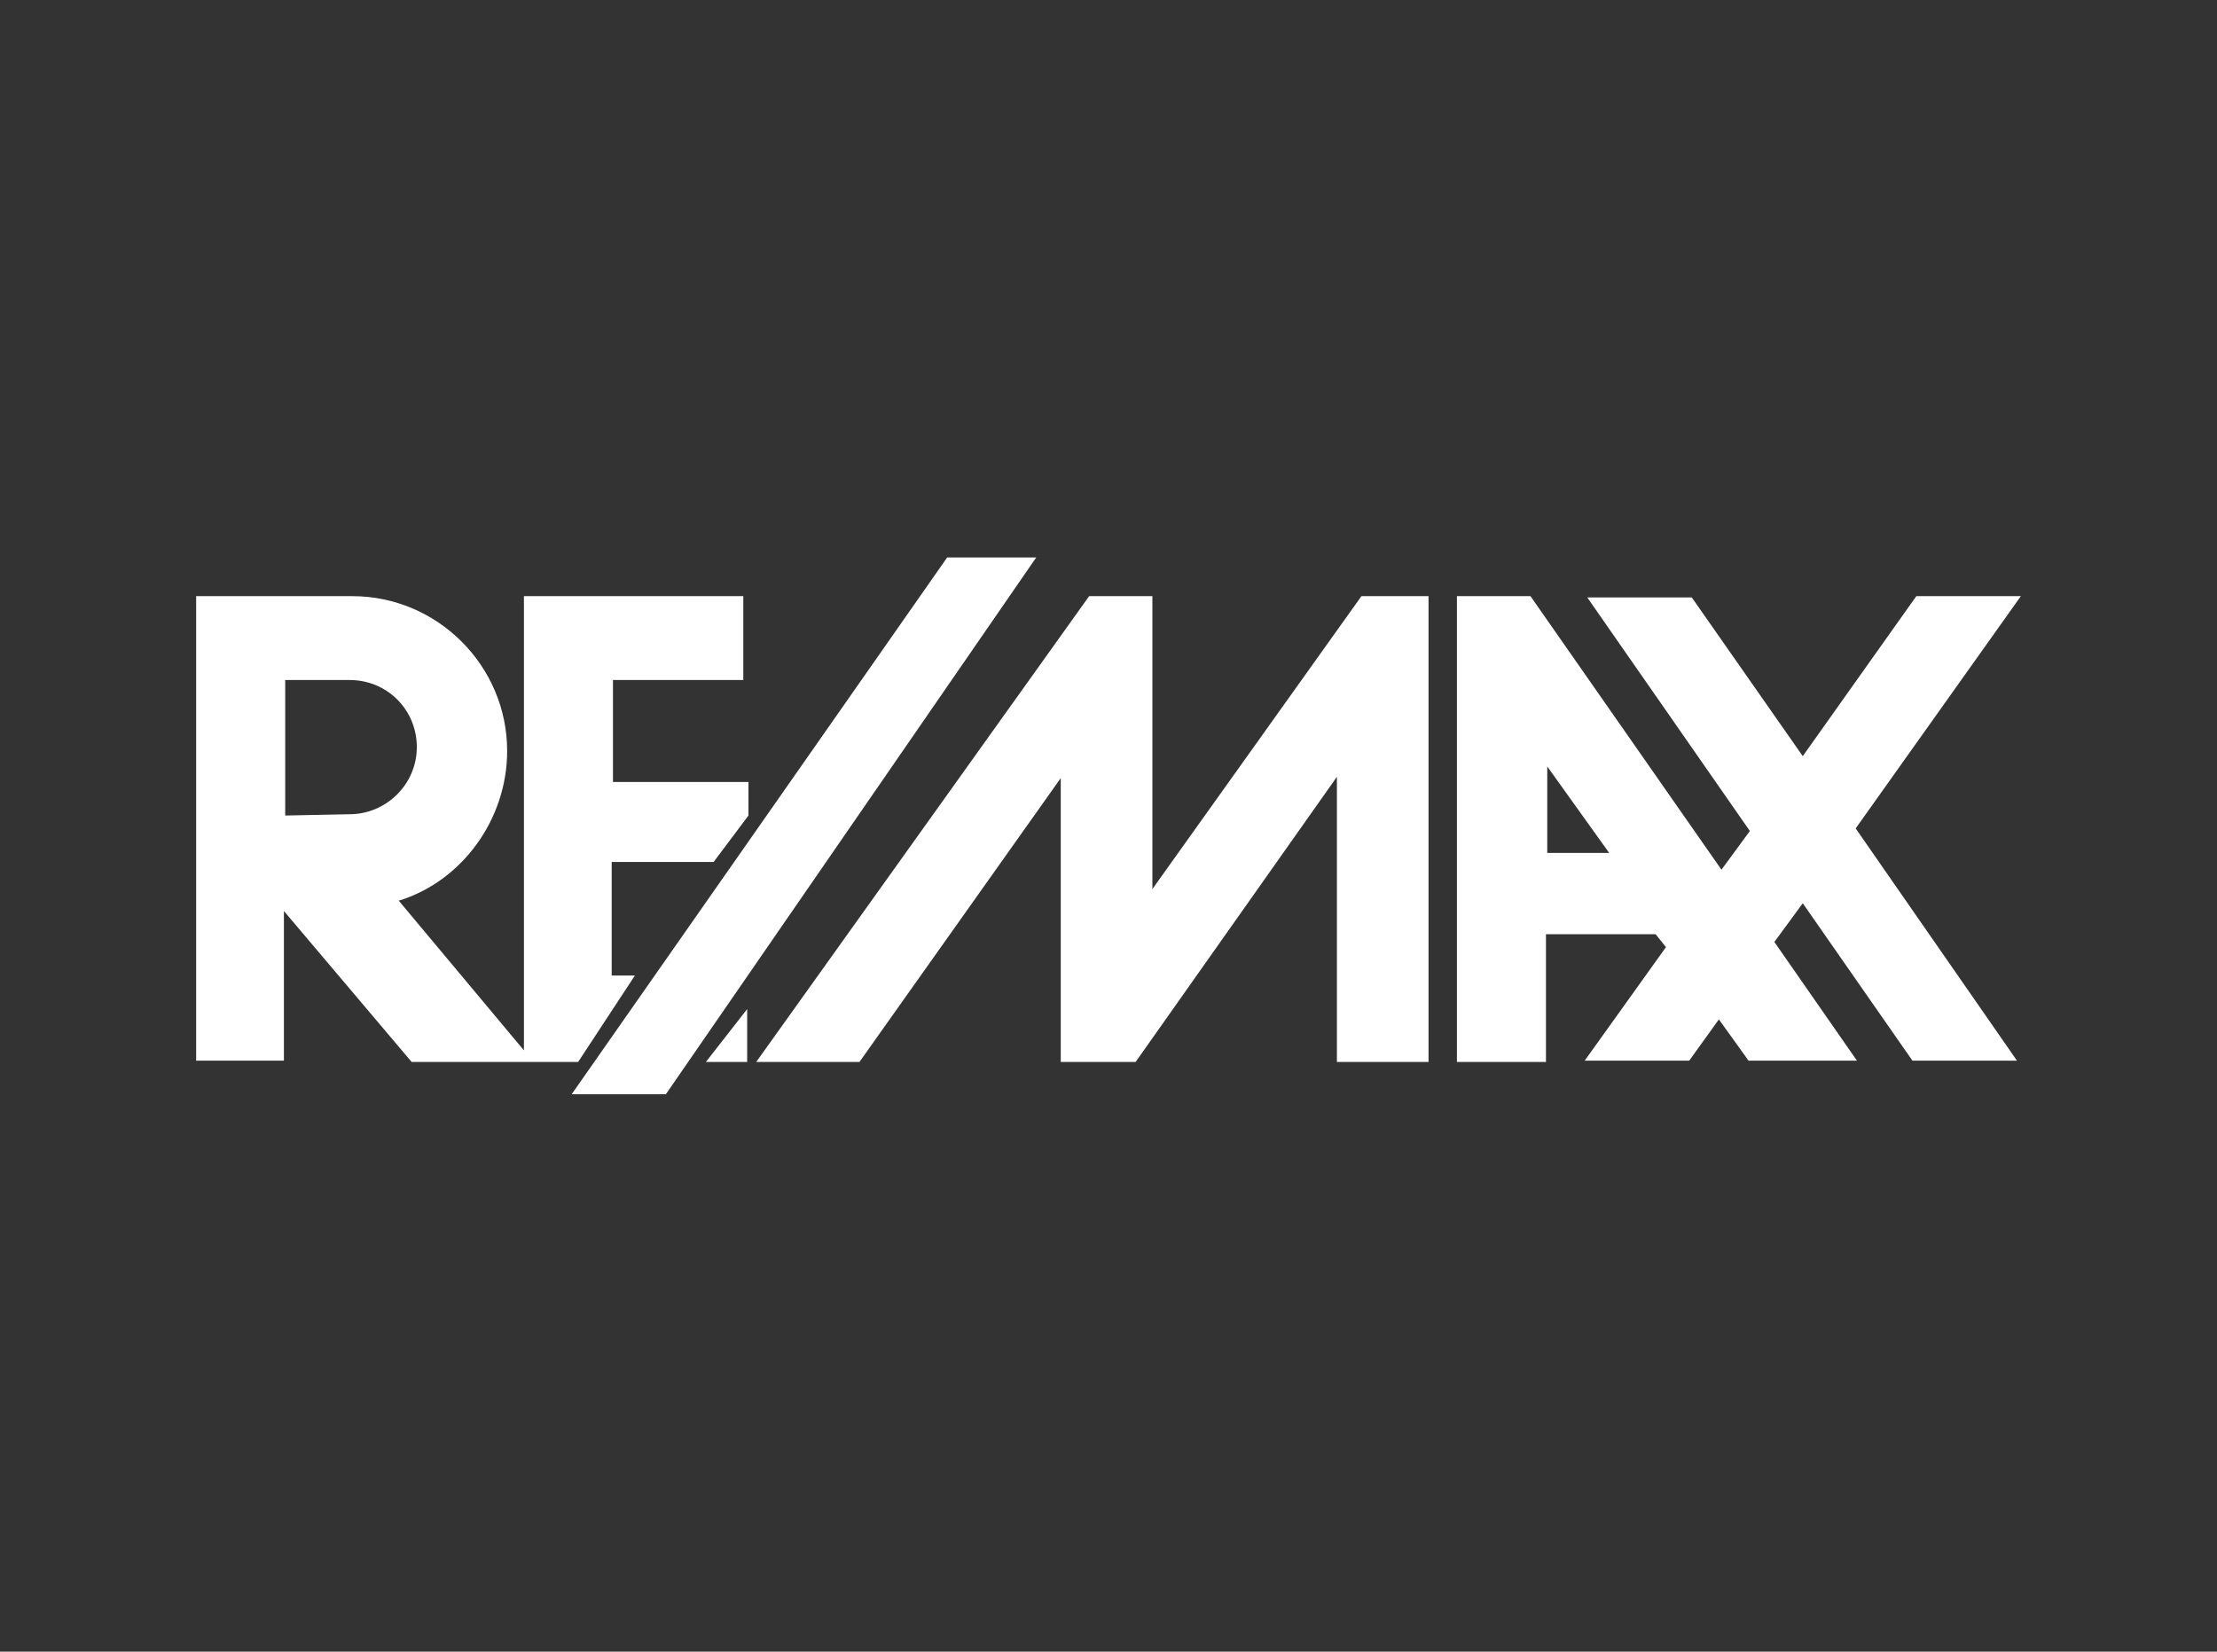
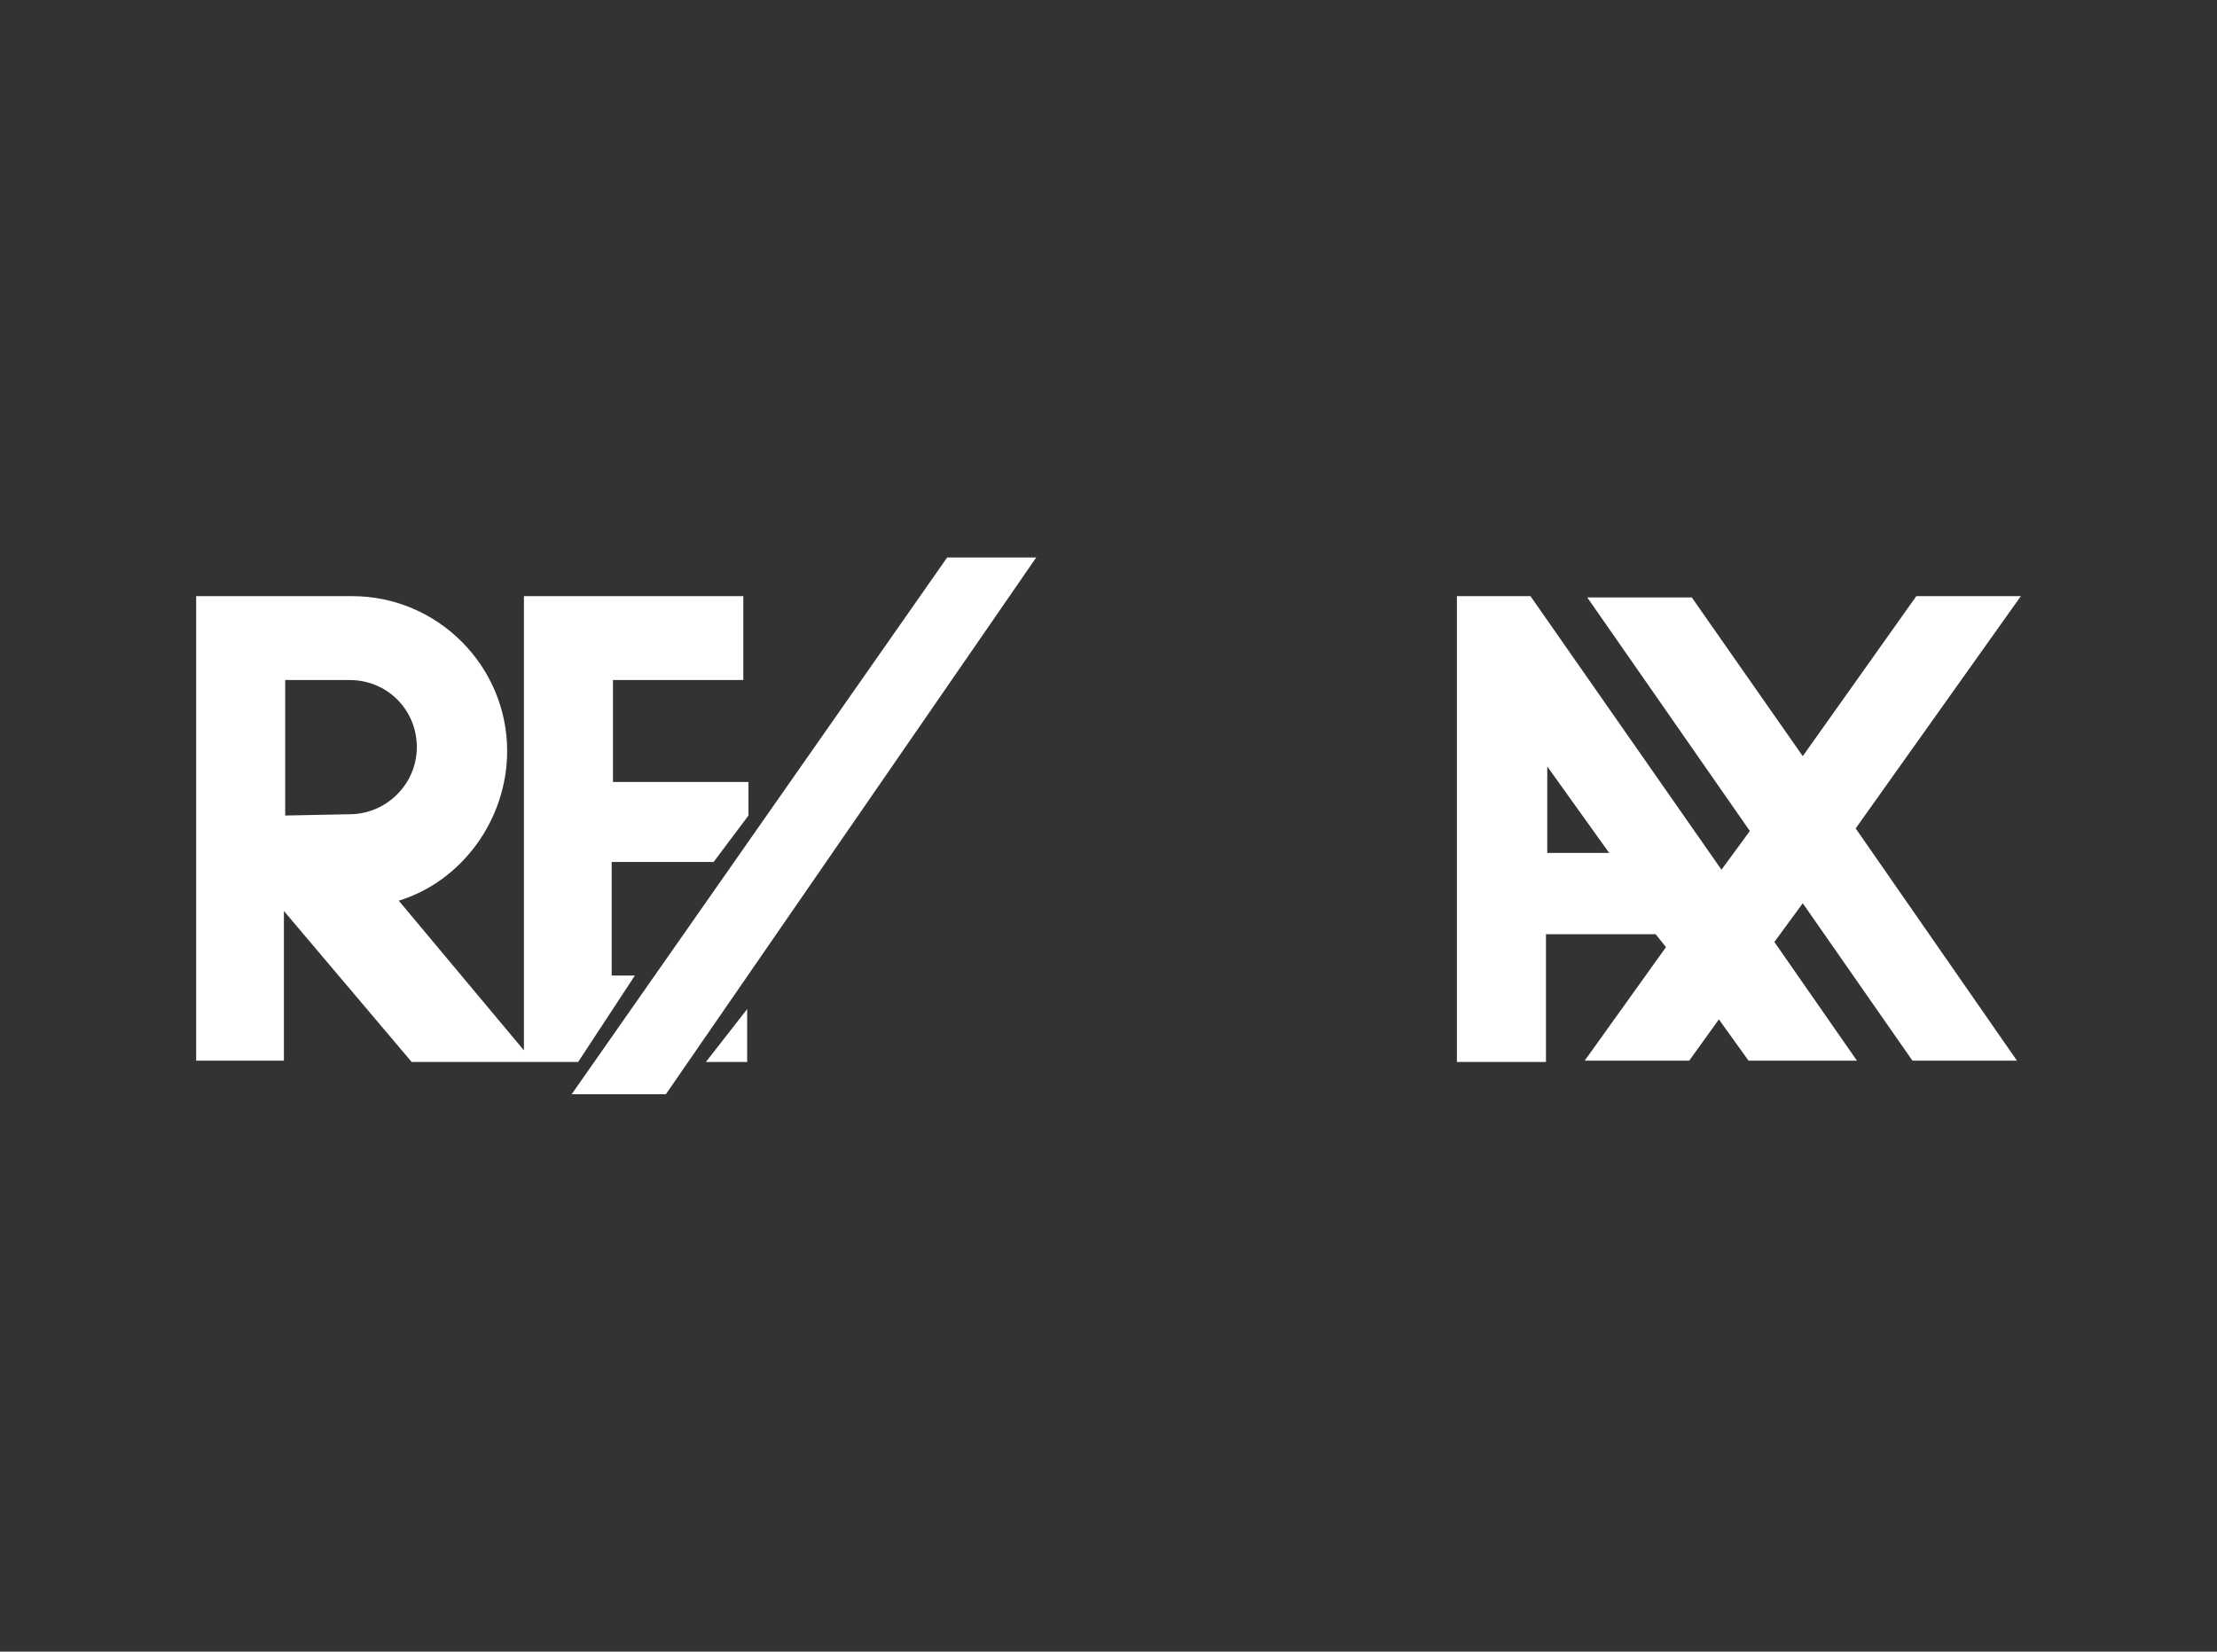
<svg xmlns="http://www.w3.org/2000/svg" version="1.1" id="Layer_1" x="0px" y="0px" viewBox="-363 287 171.8 128" style="enable-background:new -363 287 171.8 128;" xml:space="preserve">
  <rect x="-363" y="287" width="171.8" height="128" fill="#333333" stroke="none" />
  <style type="text/css">
	.st0{display:none;}
	.st1{display:inline;}
	.st2{fill:#E8E8E8;}
	.st3{fill:#FFFFFF;}
</style>
  <g id="Layer_5" class="st0">
    <g id="XMLID_6_" class="st1">
      <path id="XMLID_7_" class="st2" d="M-250.6,336.1v-9h-26.8h-26.2v9H-337l-14.1,29.3h47.5v9.4h26.3h26.8v-9.4h32.8l14.6-29.3    H-250.6L-250.6,336.1L-250.6,336.1z M-223.9,356.3h-34.5v9h-19h-17.9v-9H-337l5.5-11.6h36.1v-8.6h17.9h19v8.6h40.6L-223.9,356.3    L-223.9,356.3L-223.9,356.3z" />
    </g>
  </g>
  <g id="Layer_1_1_" class="st0">
    <g id="XMLID_1_" class="st1">
      <path id="XMLID_112_" class="st3" d="M-351.1,348.7c0.3-0.4,0.5-0.9,0.7-1.3c0.2-0.4,0.4-0.9,0.7-1.2c0.3-0.3,0.7-0.4,1.1-0.5    c0.1,0,0.2,0,0.3,0.1c0.2,0.3,0.3,0.2,0.5,0c0.3-0.3,0.4-0.7,0.4-1.1c0-0.2,0.1-0.3,0.3-0.2c0.5,0.1,0.5,0,0.6-0.5    c0-0.5,0-1,0.1-1.4s0.2-0.8,0.5-1.1c0.1-0.1,0.2-0.1,0.3,0c0.3,0.4,0.4,0.9,0.6,1.4c0.7,1.5,1.6,2.9,2.8,4.1    c0.5,0.5,1.2,0.9,1.9,1.2c1.2,0.5,2.3,0.3,3.5,0.1c0.7-0.1,1.4-0.2,2.1-0.2c1.1,0.1,1.6,0.6,1.7,1.7c0.1,0.3,0.2,0.6,0.2,1    c0.1,0.8-0.3,1.4-0.7,1.9c-0.7,0.9-1.5,1.5-2.5,2.1c-0.3,0.2-0.6,0.3-0.9,0.3c-0.9,0.2-1.9,0.4-2.8,0.5c-1.3,0.2-2.5,0-3.7-0.3    c-2.4-0.6-4.4-1.7-6.1-3.5c-0.7-0.7-1.2-1.6-1.5-2.6C-351.1,349.1-351.1,348.9-351.1,348.7z" />
      <path id="XMLID_111_" class="st3" d="M-322,329.3c0.1,0,0.1,0.1,0.2,0.1c0.3,0.2,0.3,0.6,0,0.8c-0.2,0.1-0.4,0.2-0.6,0.3    c-0.3,0.1-0.6,0.2-0.9,0.4c-0.2,0.1-0.3,0.2-0.4,0.4c-0.1,0.4-0.4,0.6-0.6,0.9c-0.4,0.6-0.4,1.3-0.5,1.9c0,0.5-0.1,1-0.1,1.5    c0,0.2,0,0.3,0.2,0.4c0.4,0.3,0.7,0.7,0.9,1.2c0,0.1,0.1,0.2,0,0.3c-0.4,0.7-0.5,1.6-0.7,2.4c-0.2,1.1-0.4,2.2-0.8,3.2    c-0.2,0.5-0.5,1-0.9,1.4c-0.2,0.2-0.4,0.3-0.7,0.4c-1,0.2-2.1,0.4-3.2,0.2c-0.4-0.1-0.7-0.2-0.9-0.6c-0.1-0.3-0.3-0.4-0.6-0.6    c-0.2-0.2-0.4-0.4-0.6-0.6c-0.9-0.7-1.4-1.6-2-2.5c-0.3-0.4-0.6-0.8-0.8-1.2c-0.1-0.2-0.2-0.3-0.1-0.5c0-0.1,0-0.3,0.1-0.4    c0-0.2,0-0.3-0.1-0.5c-0.3-0.6-0.3-1.3-0.1-2c0.2-1.1,0.7-2,1.4-2.8c0.6-0.7,1.2-1.4,1.9-2c0.6-0.5,1.3-0.9,2.1-1.1    c0.2,0,0.3,0,0.5,0c0.2,0.1,0.5,0.1,0.7,0.2c0.5,0.2,0.9,0.1,1.4,0c1.2-0.3,2.4-0.6,3.6-1c0.3-0.1,0.5-0.1,0.8-0.2    C-322.6,329.3-322.3,329.3-322,329.3z" />
      <path id="XMLID_110_" class="st3" d="M-222.9,350c0.2-0.2,0.3-0.4,0.5-0.6c1.3-1.5,3-2.1,5-2c0.5,0,1,0.1,1.5,0.3    c1.1,0.4,2,1.2,2.5,2.2c0.1,0.2,0.1,0.2,0.3,0c1-1.5,2.4-2.3,4.1-2.5c0.9-0.1,1.9-0.1,2.8,0.2c1.5,0.5,2.3,1.5,2.8,2.9    c0.3,0.9,0.4,1.8,0.4,2.8c0,3.5,0,6.9,0,10.4c0,0.3,0,0.3-0.3,0.3c-1.2,0-2.4,0-3.6,0c-0.4,0-0.4,0-0.4-0.4c0-3.3,0-6.5,0-9.8    c0-0.5,0-1.1-0.2-1.6c-0.3-1-1-1.6-2-1.6c-1.4,0-2.3,0.6-2.8,2c-0.3,0.8-0.4,1.6-0.5,2.4c-0.1,0.9-0.1,1.9,0,2.8    c0,1.9,0,3.9,0,5.8c0,0.2-0.1,0.3-0.3,0.3c-1.2,0-2.4,0-3.6,0c-0.3,0-0.3,0-0.3-0.4c0-3.3,0-6.6,0-9.9c0-0.5,0-1-0.2-1.5    c-0.3-1-1-1.6-2-1.6c-1.4,0-2.3,0.6-2.8,2c-0.4,1-0.5,2-0.5,3.1c0,2.6,0,5.3,0,7.9c0,0.4,0,0.4-0.4,0.4c-1.2,0-2.3,0-3.5,0    c-0.3,0-0.4,0-0.4-0.4c0-5.2,0-10.4,0-15.6c0-0.3,0-0.4,0.3-0.4c1.1,0,2.2,0,3.3,0c0.3,0,0.4,0,0.4,0.3c0,0.5,0,1.1,0,1.6    C-223,349.8-223,349.9-222.9,350z" />
      <path id="XMLID_107_" class="st3" d="M-259.1,357.2c-1.7,0-3.5,0-5.2,0c-0.3,0-0.4,0-0.3,0.4c0.2,1.4,0.8,2.4,2.1,3.1    c0.9,0.5,1.9,0.6,3,0.6c1.7-0.1,3.2-0.7,4.7-1.5c0.2-0.1,0.3-0.1,0.3,0.2c0,1,0,2,0,3c0,0.2-0.1,0.3-0.2,0.4    c-1.2,0.6-2.4,1-3.7,1.1c-1.4,0.2-2.8,0.1-4.1-0.2c-2.2-0.5-3.9-1.6-5-3.5c-0.6-1.1-0.9-2.2-1-3.4c-0.2-1.7,0-3.4,0.6-5.1    c0.9-2.4,2.5-4,5.1-4.6c1.8-0.4,3.5-0.3,5.2,0.4c1.8,0.7,2.9,2,3.5,3.7c0.5,1.3,0.7,2.6,0.8,3.9c0,0.4,0,0.9,0,1.3    c0,0.3,0,0.3-0.3,0.3C-255.6,357.2-257.3,357.2-259.1,357.2z M-261.1,354.3c0.4,0,0.7,0,1.1,0c0.7,0,1.5,0,2.2,0    c0.2,0,0.3,0,0.2-0.2c0-0.2,0-0.4-0.1-0.5c-0.2-0.9-0.5-1.7-1.2-2.3c-1.3-1-3.5-0.9-4.6,0.2c-0.7,0.7-1,1.5-1.2,2.5    c-0.1,0.3,0,0.4,0.3,0.4C-263.3,354.3-262.2,354.3-261.1,354.3z" />
      <path id="XMLID_106_" class="st3" d="M-233.8,361.9c-0.3,0.3-0.6,0.7-1,0.9c-2.1,1.6-4.4,2-6.8,1.1c-1.4-0.6-2.2-1.8-2.7-3.2    c-0.3-0.8-0.4-1.7-0.4-2.6c0-3.3,0-6.7,0-10c0-0.4,0-0.4,0.4-0.4c1.2,0,2.3,0,3.5,0c0.4,0,0.4,0,0.4,0.4c0,3,0,5.9,0,8.9    c0,0.7,0,1.4,0.2,2.1c0.4,1.6,1.5,2.1,3,1.9c1.3-0.2,2.1-1,2.6-2.1c0.4-1,0.6-2,0.6-3.1c0-2.6,0-5.2,0-7.7c0-0.4,0-0.4,0.4-0.4    c1.2,0,2.3,0,3.5,0c0.4,0,0.4,0,0.4,0.4c0,5.2,0,10.4,0,15.6c0,0.4,0,0.4-0.4,0.4c-1.1,0-2.2,0-3.4,0c-0.3,0-0.3,0-0.3-0.4    C-233.7,363.1-233.7,362.5-233.8,361.9C-233.7,361.9-233.8,361.9-233.8,361.9z" />
      <path id="XMLID_105_" class="st3" d="M-328.9,364c0,1-0.1,2-0.4,3c-0.3,1-0.9,1.7-1.5,2.5c-0.3,0.3-0.6,0.6-0.9,0.9    c-0.3,0.3-0.6,0.5-1.1,0.6c-0.4,0.1-0.8,0.3-1.2,0.5c-0.7,0.5-1.5,0.9-2.4,0.8c-0.7-0.1-1.5,0-2.2,0c-0.2,0-0.4-0.1-0.6-0.2    c-0.6-0.3-1.2-0.4-1.8-0.3c-0.1,0-0.1,0-0.2,0c-0.3,0.1-0.4,0-0.5-0.3c0-0.3-0.2-0.3-0.4-0.3s-0.4,0-0.6,0c-0.2,0-0.4-0.1-0.5-0.3    c-0.1-0.1-0.1-0.2-0.2-0.4c-0.1-0.4-0.4-0.7-0.8-0.9c-0.3-0.1-0.4-0.4-0.4-0.8c0.1-0.6,0-1.2-0.2-1.7c-0.3-1.1-0.5-2.2-0.8-3.2    c0-0.1-0.1-0.2,0-0.2s0.1,0,0.2,0.1c0.9,0.7,1.9,1,3,1c2.3,0.1,4.4-0.6,6.2-1.9c0.7-0.5,1.2-1.2,1.7-1.9c0.3-0.4,0.5-0.7,0.7-1.1    c0.2-0.3,0.4-0.5,0.7-0.6c0.3-0.1,0.6-0.3,0.9-0.5c0.3-0.2,0.6-0.1,0.9-0.1c0.6,0,1.1,0.3,1.3,0.9c0.4,0.8,0.5,1.6,0.6,2.5    C-329,362.8-328.9,363.4-328.9,364z" />
      <path id="XMLID_104_" class="st3" d="M-312.1,344.3c1.6,0,3.2,0.2,4.8,0.8c1.7,0.6,3.1,1.7,4,3.4c0.4,0.8,0.6,1.6,0.7,2.4    c0,0.1,0,0.2-0.1,0.2c-0.2,0.3-0.3,0.7-0.4,1c-0.1,0.4-0.3,0.7-0.7,0.8c-0.4,0.1-0.8,0.3-1.2,0.3c-0.1,0-0.2,0.1-0.2,0.2    c0,0.4-0.1,0.5-0.4,0.6c-1.1,0.3-2.1,0.5-3.2,0.2c-0.3-0.1-0.7-0.1-1,0c-0.2,0.1-0.3,0-0.3-0.2c-0.2-1.3-1.1-2-2.3-2.5    c-1-0.4-2-0.6-3-0.7c-1.1-0.1-2.3-0.2-3.4-0.2c-0.9,0-1.8,0-2.7,0.1c-0.4,0-0.6-0.1-0.8-0.4c-0.4-0.6-0.5-1.3-0.4-2    c0.1-0.5,0.5-0.9,0.9-1.2c1.1-0.9,2.4-1.6,3.8-2c1.5-0.5,3-0.8,4.6-0.9C-313,344.3-312.6,344.3-312.1,344.3z" />
      <path id="XMLID_103_" class="st3" d="M-312.7,372.7c-0.3,0-0.6,0-0.9-0.3c-1-1-2.2-1.9-3.4-2.6c-0.3-0.2-0.6-0.3-1-0.4    s-0.9-0.3-1-0.8c0-0.1,0-0.2,0.1-0.3c0.2-0.2,0.3-0.5,0.3-0.8c0.1-0.4,0.1-0.9,0-1.3c-0.1-0.2,0-0.5,0-0.7c0-0.2,0-0.5-0.2-0.7    c-0.2-0.2-0.3-0.5-0.4-0.8c-0.2-0.4-0.3-0.8-0.7-1.1c-0.3-0.2-0.5-0.5-0.6-0.8c-0.3-0.5-0.7-0.8-1.2-1.1c-0.6-0.4-1.2-0.7-1.6-1.3    c-0.4-0.5-0.4-0.6,0-1.1c0.1-0.2,0.3-0.3,0.4-0.4c0.1-0.1,0.3-0.1,0.4-0.2c0.6-0.5,1.3-0.4,2-0.3c3.2,0.5,6,1.9,8.5,3.9    c1.7,1.3,3.1,2.9,4,4.8c0.4,0.9,0.7,1.9,0.8,2.9c0,0.2,0,0.4-0.1,0.6c-0.1,0.2-0.2,0.5-0.3,0.7c-0.1,0.4-0.4,0.6-0.8,0.6    c-0.5,0-0.9,0.2-1.3,0.5c-0.2,0.1-0.4,0.2-0.5,0.3C-311.1,372.5-311.8,372.7-312.7,372.7z" />
      <path id="XMLID_102_" class="st3" d="M-277.1,355.3c0-1.4,0-2.7,0-4.1c0-0.3-0.1-0.3-0.3-0.3c-0.8,0-1.6,0-2.4,0    c-0.3,0-0.4,0-0.4-0.3c0-0.8,0-1.6,0-2.5c0-0.3,0-0.4,0.4-0.4c0.8,0,1.6,0,2.4,0c0.4,0,0.4,0,0.4-0.4c0-0.8,0-1.7,0-2.5    c0-0.2,0.1-0.3,0.3-0.4c1.2-0.4,2.4-0.8,3.6-1.2c0.4-0.1,0.4-0.1,0.4,0.3c0,1.3,0,2.6,0,3.9c0,0.3,0.1,0.3,0.3,0.3    c1,0,2.1,0,3.1,0c0.4,0,0.4,0,0.4,0.4c0,0.8,0,1.6,0,2.4c0,0.4,0,0.4-0.4,0.4c-1,0-2.1,0-3.1,0c-0.2,0-0.3,0.1-0.3,0.3    c0,2.4,0,4.7,0,7.1c0,0.5,0,1,0.2,1.5c0.3,0.8,0.8,1.2,1.7,1.3c0.6,0,1.3,0,1.8-0.3c0.2-0.1,0.2,0,0.3,0.2c0,0.5,0,1,0.1,1.5    c0,0.5,0,0.9,0.1,1.4c0,0.2,0,0.2-0.2,0.3c-1.5,0.4-3.1,0.5-4.6,0.1c-1.9-0.5-3-1.8-3.4-3.6c-0.1-0.5-0.1-1-0.1-1.6    C-277.1,357.8-277.1,356.5-277.1,355.3z" />
-       <path id="XMLID_101_" class="st3" d="M-291.1,347.4c1.2,0,2.5,0.1,3.7,0.5c0.2,0.1,0.3,0.2,0.3,0.4c-0.1,1-0.2,1.9-0.3,2.9    c0,0.2-0.1,0.2-0.3,0.1c-0.8-0.3-1.6-0.5-2.5-0.5c-1.9-0.1-3.4,1-4,2.8c-0.6,1.8-0.6,3.7,0.3,5.5c0.7,1.4,1.8,2,3.3,2.1    c1.1,0.1,2.2-0.2,3.3-0.6c0.3-0.1,0.3-0.1,0.4,0.2c0,0.9,0.1,1.9,0.2,2.8c0,0.4,0,0.4-0.4,0.5c-0.7,0.2-1.4,0.3-2.1,0.4    c-1.2,0.1-2.4,0.1-3.6-0.1c-2.9-0.6-4.8-2.2-5.7-5c-0.8-2.4-0.7-4.9,0.2-7.2c1.1-2.8,3.3-4.3,6.3-4.6    C-291.8,347.4-291.4,347.4-291.1,347.4z" />
      <path id="XMLID_100_" class="st3" d="M-251.7,352.2c0-3.8,0-7.6,0-11.4c0-0.4,0-0.4,0.4-0.4c1.2,0,2.4,0,3.5,0    c0.3,0,0.3,0,0.3,0.3c0,7.7,0,15.4,0,23.1c0,0.3,0,0.3-0.4,0.3c-1.2,0-2.4,0-3.6,0c-0.3,0-0.4,0-0.4-0.4    C-251.7,359.9-251.7,356-251.7,352.2z" />
      <path id="XMLID_99_" class="st3" d="M-281.3,355.9c0,2.6,0,5.2,0,7.8c0,0.4,0,0.4-0.4,0.4c-1.2,0-2.3,0-3.5,0    c-0.4,0-0.4,0-0.4-0.4c0-5.2,0-10.4,0-15.6c0-0.4,0-0.4,0.4-0.4c1.2,0,2.4,0,3.5,0c0.3,0,0.3,0,0.3,0.3    C-281.3,350.7-281.3,353.3-281.3,355.9z" />
      <path id="XMLID_84_" class="st3" d="M-283.4,344.9c-0.6,0-1.2,0-1.8,0c-0.2,0-0.3-0.1-0.3-0.3c0-1.2,0-2.3,0-3.5    c0-0.2,0.1-0.3,0.3-0.3c1.2,0,2.5,0,3.7,0c0.2,0,0.3,0.1,0.3,0.3c0,1.2,0,2.4,0,3.5c0,0.2-0.1,0.3-0.3,0.3    C-282.2,344.8-282.8,344.9-283.4,344.9z" />
    </g>
  </g>
  <g id="Layer_2" class="st0">
    <g id="XMLID_2_" class="st1">
      <path id="XMLID_175_" class="st3" d="M-318.1,344.2c2.5,0,5.1,0.1,7.6-0.1c1.5-0.1,1.8,0.6,1.9,1.8c0.4,3.5,0.8,7,1.1,10.6    c0.9,7.9,1.7,15.7,2.9,23.6c0-3.1,0-6.3,0-9.4c0-3.2,0.1-6.4,0-9.6c0-1.2,0.3-1.4,1.4-1.4c2,0.1,4.1,0.1,6.1,0    c0.9,0,1.2,0.2,1.2,1.2c0,7.8-0.1,15.5,0,23.3c0,1.1-0.4,1.3-1.3,1.2c-5,0-10-0.1-15,0c-1.5,0-1.7-0.6-1.8-1.7    c-0.5-6.2-1-12.3-1.5-18.5c0-0.6-0.2-1.2-0.4-2.3c-2.2,7.4-4.3,14.3-6.3,21.2c-0.3,1.1-0.7,1.3-1.7,1.3c-2.3-0.1-4.6-0.1-6.9,0    c-1,0-1.4-0.3-1.7-1.3c-1.6-6.1-3.5-12.3-5.3-18.5c-0.2-0.6-0.2-1.3-1-1.8c-0.5,4.8-1,9.6-1.5,14.3c-0.2,2.2-0.5,4.3-0.7,6.5    c-0.1,0.9-0.5,0.9-1.1,0.9c-2.2,0-4.3-0.1-6.5,0c-1,0-1.2-0.4-1.1-1.2c0.5-4.3,1.1-8.7,1.6-13c0.8-6.6,1.6-13.2,2.4-19.8    c0.2-2.1,0.5-4.2,0.7-6.3c0.1-0.7,0.3-0.9,1-0.9c3.1,0,6.1,0.1,9.2,0c1.4,0,1.2,1.1,1.3,1.7c2.1,7.4,4.2,14.8,6.2,22.3    c0.1,0.4,0.3,0.8,0.6,1.5c1.4-5.3,2.8-10.2,4.1-15.1c1.1-2.7,1.9-5.6,2.5-8.4C-319.8,345-319.3,344.2-318.1,344.2z" />
      <path id="XMLID_172_" class="st3" d="M-248.6,354.6c-1.5,0.9-2.5,2.3-4.2,2.9c-1.6,0.6-3.2,0.6-4.9,0.5c-3.2-0.1-6.4,0.5-9.3-1.1    c-0.5-0.2-0.9,0-1.3,0.2c-3.4,1.8-6.8,1.9-10.1-0.1c-0.7-0.4-1,0-1.4,0.3c-2.1,1.3-4.5,1.4-6.8,0.9c-2.7-0.6-3.9-2.7-4.3-5.2    c-0.5-2.8,0.9-5.5,3.3-6.9c1.5-0.9,3.2-1.2,4.9-1.7c0.7-0.2,1.4-0.4,2-0.7c1-0.4,1.5-1.2,1.3-2.3c-0.1-1.1-0.9-1.6-1.8-1.8    c-2-0.4-4-0.2-5.7,0.9c-1,0.6-1.3,0.2-1.5-0.7c-0.7-3-0.7-3,2.5-3.5c3.9-0.6,7.8-1.1,11.6,0c3,0.8,4.3,2.6,4.3,5.8    c0,3.3,0,6.5,0,9.8c0,1.1,0,1.8,1.6,1.7c1.3-0.1,0.2,1.3,0.8,1.9h0.1c0.7-0.9,0.3-2.7,1.3-2.9c0.9-0.2,2,1,3,1.5    c1.4,0.7,2.9,1,4.5,0.9c1.1-0.1,2.1-0.4,2.3-1.6c0.2-1.2-0.9-1.7-1.7-2c-1.3-0.5-2.6-0.9-3.9-1.4c-3.9-1.4-5.3-3.2-5.3-6.4    s1.9-5.7,5.3-7c4.2-1.6,8.4-0.8,12.6,0.2c0.6,0.1,0.7,0.4,0.5,1.1c-0.3,1.1-0.5,2.2-1,3.3c-2-1-3.9-2.2-6.3-2    c-1.1,0.1-2.3,0.2-2.5,1.6c-0.2,1.3,1.1,1.6,2,1.9c1.4,0.5,2.8,0.8,4.1,1.3c3.4,1.2,4.6,3,4.8,6.6c0,0.3-0.2,0.7,0.2,1    C-248.6,352.3-248.5,353.5-248.6,354.6z M-279.5,347c-2.3,1.2-3.2,2.8-2.9,4.8c0.1,1,0.6,1.5,1.6,1.5c1.1,0,1.3-0.6,1.3-1.5    C-279.5,350.2-279.5,348.7-279.5,347z" />
      <path id="XMLID_171_" class="st3" d="M-318.1,344.2c-1.3,0-1.7,0.7-2,1.9c-0.7,2.9-1.5,5.7-2.5,8.4c-3-2-4.9-4.8-6.1-8.1    c-1.7-4.9-2-10-1-15.1c1.7-8,7.3-12.1,14.7-14.1c7.2-1.9,14.5-1.6,21.7,0.3c1.3,0.3,1.9,0.9,1.8,2.4c-0.1,2.2,0,4.3,0,6.6    c-1,0.1-1.6-0.6-2.3-1c-6.4-3.5-14.4-3.2-19.3,1c-2.6,2.2-3.7,5.3-4,8.6c-0.2,2.3-0.3,4.6,0.5,6.8c0.3,0.9,0.4,1.5-0.9,1.5    C-318.1,343.2-318.3,343.7-318.1,344.2z" />
      <path id="XMLID_170_" class="st3" d="M-293.6,372.6c0-3.9,0-7.7,0-11.6c0-0.9,0.2-1.3,1.2-1.3c2.2,0.1,4.3,0,6.5,0    c0.1,0,0.1,0,0.2,0c1.5,1.5,2.7-0.1,3.9-0.5c4.7-1.5,8.6,1.1,8.7,6c0.1,6.3,0,12.6,0.1,19c0,0.9-0.3,1.2-1.2,1.2c-2-0.1-4-0.1-6,0    c-1.2,0.1-1.6-0.3-1.6-1.5c0.1-5,0-10,0-15c0-0.7,0-1.3-0.1-2c-0.2-0.9-0.7-1.5-1.7-1.4c-1.1,0.1-1.1,0.9-1.1,1.7    c0,5.5-0.1,11,0,16.4c0,1.5-0.4,1.8-1.8,1.8c-1.9-0.1-3.7-0.1-5.6,0c-1.3,0.1-1.5-0.4-1.5-1.5    C-293.5,380.2-293.6,376.4-293.6,372.6z" />
      <path id="XMLID_167_" class="st3" d="M-224.7,365.7c0-0.6,0-1.1,0-1.5c0-3.9,0-4,3.7-4.7c2.9-0.6,5.9-0.8,8.8-0.2    c4,0.9,5.6,2.9,5.6,7c0,4,0,8,0,11.9c0,1.6,0.4,2.4,2.2,1.5c0,0.7,0,1.3,0,1.9c0,2.6-0.8,3.7-3.4,4.1c-2.2,0.3-4.5,0.5-6.3-1.3    c-0.5-0.4-0.8-0.5-1.3-0.1c-2.3,1.9-5.1,2.1-7.6,0.8c-2.9-1.6-3.4-4.7-3.2-7.7c0.3-4.2,2.2-6.3,6.2-7.6c1-0.3,1.9-0.6,2.8-1.1    c1.1-0.6,1.5-1.7,1.2-2.9c-0.3-1.2-1.2-1.9-2.5-2C-220.7,363.5-222.6,364.6-224.7,365.7z M-215.3,372.4c-2.2,1.1-3.1,3.1-2.8,5.8    c0.1,0.9,0.5,1.7,1.5,1.7c1.1,0,1.3-0.9,1.3-1.8C-215.3,376.3-215.3,374.4-215.3,372.4z" />
      <path id="XMLID_164_" class="st3" d="M-251.9,378.3c0.7,1.6,0.5,3.2,0.9,4.7c0.1,0.4,0,0.8-0.5,1c-4.3,2.6-13.4,3-17.4-1.4    c-2.8-3.1-3.5-6.8-3.4-10.7c0.1-3.3,0.9-6.4,2.9-9.1c2.5-3.3,7.5-4.9,12.1-3.7c3.9,1,6.3,4,7,8.4c0.3,2,1.1,4.6,0.1,6    c-1,1.6-3.7,0.4-5.7,0.6c-2,0.1-4.1,0.1-6.1,0c-1.1,0-1.4,0.3-1.1,1.4c0.3,1.5,0.3,3,1.4,4.2c1.5,1.6,4.1,1.9,6.7,0.8    C-253.9,380-252.8,379.3-251.9,378.3z M-259.3,368.3c0-1.1,0-2-0.4-3c-0.3-0.7-0.6-1.2-1.4-1.2c-0.8-0.1-1.2,0.5-1.5,1.1    c-0.5,1.3-0.5,2.7-0.6,4.1c0,0.2,0.1,0.4,0.2,0.5c1.1,0.4,2.3,0.3,3.4,0.1C-258.8,369.7-259.5,368.8-259.3,368.3z" />
      <path id="XMLID_163_" class="st3" d="M-247.2,350.8c0.4-2.9,2.3-4.5,4.9-5.5c1.6-0.6,3.2-0.9,4.8-1.5c1.2-0.4,2-1.2,1.8-2.6    c-0.2-1.3-1.3-1.6-2.4-1.8c-2.3-0.4-4.3,0.4-6.1,1.5c-1.6-4-1.6-4.1,2.5-4.8c3.6-0.7,7.3-0.9,10.9,0.1c3.2,0.9,4.4,2.6,4.4,5.9    c0,3.3,0,6.5,0,9.8c0,1,0.1,1.9,1.5,1.5c0.3-0.1,0.5-0.2,0.7,0.2c0.6,1.3-0.2,3.4-1.6,4c-2.9,1.1-5.9,1.2-8.7-0.4    c-0.6-0.3-1-0.5-1.6,0c-1.8,1.2-3.8,1.4-5.9,1.1c0.3-0.6,0.9-0.9,1.5-1.4c1.6-0.3,1.7-1.7,1.9-2.9c0.1-0.5-0.3-1.3,0.9-0.8    c1.4,0.5,2-0.2,2-1.6c0-0.8,0-1.6,0-2.3s0.3-1.8-0.3-2c-0.9-0.2-1.5,0.7-2,1.5c-0.2,0.4-0.4,0.7-0.5,1.1c-0.2,0.8-0.3,1.1-1.2,0.4    c-1.9-1.4-4.2-1.3-6,0.1C-246.2,350.8-246.8,350.7-247.2,350.8z" />
      <path id="XMLID_162_" class="st3" d="M-230.2,361.3c0.7-0.6,1.1-1.2,1.8-1.6c2.7-1.4,3.5-1,3.5,2c0,0.4,0,0.8,0,1.3    c0,1.5,0.5,3.2-2.3,2.8c-1.8-0.2-2.8,1.5-2.8,3.9c0,4.8,0,9.6,0,14.4c0,1-0.2,1.5-1.3,1.4c-2.2-0.1-4.3-0.1-6.5,0    c-0.9,0-1.3-0.1-1.2-1.2c0-7.8,0-15.6,0-23.4c0-0.8,0.2-1.2,1.1-1.2c2.2,0.1,4.5,0.1,6.7,0C-230.2,359.6-230.3,360.4-230.2,361.3z    " />
      <path id="XMLID_161_" class="st3" d="M-248.8,372.4c0-3.8,0-7.6,0-11.4c0-1,0.3-1.4,1.3-1.3c2,0.1,4.1,0.1,6.1,0    c1.1,0,1.4,0.2,1.4,1.4c-0.1,7.6-0.1,15.3,0,22.9c0,1.1-0.2,1.5-1.4,1.4c-2-0.1-4-0.1-6,0c-1.2,0.1-1.5-0.3-1.5-1.5    C-248.7,380.1-248.8,376.3-248.8,372.4z" />
-       <path id="XMLID_159_" class="st3" d="M-303.9,351.5c1.1-0.6,2.1-1.2,3.5-1.2c3.6,0,5.1,1.9,4.2,5.5c-0.1,0.3-0.1,0.7-0.1,1h0.1    c-0.3-0.2-0.4,0.1-0.5,0.3c-0.2,0.3-0.4,0.5-0.5,0.8c-1.4,0.5-2.8,0.8-4.3,0.7c-2-1.2-3.4-2.7-2.6-5.3    C-304,352.7-304,352.1-303.9,351.5z" />
+       <path id="XMLID_159_" class="st3" d="M-303.9,351.5c1.1-0.6,2.1-1.2,3.5-1.2c3.6,0,5.1,1.9,4.2,5.5c-0.1,0.3-0.1,0.7-0.1,1h0.1    c-0.3-0.2-0.4,0.1-0.5,0.3c-0.2,0.3-0.4,0.5-0.5,0.8c-1.4,0.5-2.8,0.8-4.3,0.7C-304,352.7-304,352.1-303.9,351.5z" />
      <path id="XMLID_158_" class="st3" d="M-240.5,356.9c-0.5,0.4-1.1,0.7-1.5,1.4c-0.9,0.1-1.8,0.2-2.7,0.2c-2.8-0.1-3.8-1-4-3.9    c0.1-1.1,0-2.2,0.9-3.1c0.1-0.2,0.3-0.4,0.4-0.6c0.5-0.1,1,0,1.4-0.4c0.5,0,1.1,0,1.6,0c2.9,0,4.2,1.4,4,4.3    C-240.2,355.4-240.4,356.2-240.5,356.9z" />
      <path id="XMLID_151_" class="st3" d="M-297.3,357.9c0.2-0.3,0.4-0.5,0.5-0.8c0.3,0.1,0.5,0.2,0.5-0.3h-0.1c1.7-0.6,2.4-3,1.7-5.2    c-0.2-0.5-1.1-1-0.4-1.5c0.9-0.6,2-1.1,3-1.5c0.4-0.2,0.4,0.5,0.4,0.8c0,2.1,0,4.2,0,6.3c0,0.7-0.3,1-0.9,1.1    C-294,357.3-295.6,357.9-297.3,357.9z" />
      <path id="XMLID_148_" class="st3" d="M-303.9,351.5c-0.1,0.6-0.2,1.2-0.3,1.7c-0.8,2.6,0.6,4.1,2.6,5.3c-4,0.3-4,0.3-4.3-3.5    c0-0.5,0-1-0.1-1.4C-306.3,351.4-306.3,351.4-303.9,351.5z" />
      <path id="XMLID_142_" class="st3" d="M-296.2,356.9c0,0.5-0.3,0.3-0.5,0.3C-296.6,357-296.6,356.6-296.2,356.9z" />
    </g>
  </g>
  <g id="Layer_3" class="st0">
    <g id="XMLID_4_" class="st1">
      <path id="XMLID_228_" class="st3" d="M-325.1,339.7c-3.1,2.2-5.6,4.4-7.2,7.4c-0.5,0.9-1.5,2.1-0.6,2.8c1.1,0.9,1.7-0.6,2.5-1.2    c1.1-0.8,2-1.8,3.1-2.6c3.2-2.3,6.5-2.4,10.1-0.2c-1.3,0.5-2.4,0.8-3.5,1.3c-2.7,1.1-5.2,2.6-7.3,4.6c-0.5,0.5-1.4,1-0.9,1.8    c0.4,0.7,1.2,0.1,1.9,0c2.2-0.6,4.4-1.4,6.7-1.2c1.9,0.1,3.5,0.7,5.1,2.1c-2.6,0.5-5,0.8-7.2,1.6c-1.3,0.5-2.6,0.9-3.7,1.7    c-0.3,0.2-0.8,0.5-0.6,1c0.2,0.5,0.7,0.4,1.1,0.3c1.7-0.1,3.4-0.4,5.2,0c1.3,0.3,2.5,0.9,3.9,2.1c-5.1,0.1-9.4,2-13.8,3.3    c-5.3,1.6-8.5,0.2-11.4-4.5c-0.3-0.5-0.7-1-1-1.6c-2.1-3.8-4.9-6.6-9.6-7c1.6-2.4,4.1-3.3,6.8-2.5c0.6,0.2,1.2,0.4,1.7,0.6    c2.6,0.9,4.4,0.5,6.1-1.7c1.3-1.6,2.3-3.4,3.5-5C-332.1,339.8-329.1,338.9-325.1,339.7z" />
      <path id="XMLID_227_" class="st3" d="M-295.9,354c-1.9-1.3-3.6-2.3-5.8-2.1c-3.1,0.2-4.8,2.5-4.4,6.2c0.3,2.8,2.9,4.8,5.7,4.3    c1.4-0.2,0.6-1.3,0.8-2.1c0.2-0.9-0.3-1.1-1.1-1.2c-0.7,0-1.9,0.7-2-1c0-1.2,0.2-1.8,1.6-1.7c1.4,0.1,2.8,0.1,4.3,0    c0.9,0,1.3,0.2,1.3,1.2c-0.1,1.7,0,3.5,0,5.2c0,0.7-0.1,1.2-0.8,1.4c-2.7,0.8-5.4,1.3-8.2,0.5c-3.5-0.9-5.5-3.7-5.5-7.6    c0-3.8,2-6.7,5.4-7.7c1.9-0.5,3.8-0.6,5.7-0.2C-295.6,350-295.5,350.2-295.9,354z" />
      <path id="XMLID_226_" class="st3" d="M-251.8,360.3c1.1-3.2,2.1-5.9,3-8.6c1.2-3.3,1.2-3.3,4.9-3c-1.9,5.1-3.7,10.2-5.6,15.3    c-0.4,1-1.2,0.6-1.9,0.7c-2.1,0.4-3.1-0.4-3.8-2.5c-1.2-3.9-2.7-7.7-4.1-11.5c-0.2-0.6-0.6-1.2-0.5-2c0.2,0,0.4-0.1,0.5-0.1    c3.2-0.2,3.2-0.2,4.3,3C-253.9,354.4-252.9,357.1-251.8,360.3z" />
      <path id="XMLID_223_" class="st3" d="M-274,360.4c0,0.7,0.1,1.4,0,2c-0.1,0.7,0.5,2-0.4,2.1c-1,0.2-2.4,0.9-3.3-0.5    c-0.3-0.5-0.6-0.1-0.9,0c-0.5,0.2-1,0.5-1.5,0.7c-2.6,0.8-4.9-0.3-5.5-2.6c-0.6-2.1,0.8-4,3.4-4.6c1.1-0.2,2.2-0.3,3.3-0.4    c0.4-0.1,1.1,0.2,1.2-0.5c0-0.5-0.4-0.9-0.9-1.1c-1.4-0.5-2.8-0.3-4.2-0.1c-0.6,0.1-1.5,1.3-1.8-0.2c-0.2-1-0.4-2.2,1.4-2.3    c1.9-0.1,3.8-0.4,5.7,0c2.5,0.6,3.4,1.5,3.5,4C-273.9,358.2-274,359.3-274,360.4z M-277.6,360.6c0.1-0.9-0.1-1.4-1.2-1.2    c-1.3,0.3-2.9-0.1-3.1,1.8c-0.1,1.3,1,1.5,1.9,1.4C-278.8,362.5-277.4,362.5-277.6,360.6z" />
      <path id="XMLID_220_" class="st3" d="M-218.7,359.5c-1.1,0-2.2,0-3.3,0c-1,0-1,0.4-0.7,1.2c0.5,1.1,1.4,1.6,2.5,1.7    c1.4,0.2,2.8,0.1,4.2-0.5c0.5-0.2,1.2-1.1,1.5-0.2c0.3,0.7,0.6,1.9-0.3,2.6c-1.7,1.3-7.4,1-9.4-0.5c-2-1.4-2.7-4.1-1.9-6.8    c0.9-3,3.9-4.6,7.6-4.1c2.8,0.4,4.3,2.3,4.4,5.3c0,1.1-0.2,1.6-1.4,1.5C-216.7,359.4-217.7,359.5-218.7,359.5z M-220.5,357.7    c0.8-0.5,2.3,0.7,2.4-0.9c0.1-1.4-1.1-1.8-2.3-1.8s-2.4,0.6-2.4,1.8C-222.8,358.4-221.2,357.1-220.5,357.7z" />
      <path id="XMLID_219_" class="st3" d="M-272.7,359c0-1.2-0.1-2.4,0-3.5c0-0.7-0.4-2,0.4-2.1c1-0.1,2.5-1,3.3,0.6    c0.3,0.6,0.6,0,0.9-0.1c0.7-0.3,1.4-0.8,2.2-0.9c2.4-0.6,4.4,0.7,4.8,3.1c0.4,2.6,0.3,5.3,0.1,7.9c-0.1,1.5-1.7,0.5-2.6,0.7    c-0.8,0.2-1.1-0.2-1-1c0-1.9,0-3.8,0-5.7c0-1.5-0.7-2.3-2.3-2.2c-1.5,0.1-2.2,0.7-2.1,2.3c0.1,1.8,0,3.7,0.1,5.6    c0.1,1.6-1.1,1.1-1.8,1c-0.8,0-2,0.6-2-1.1C-272.6,362.1-272.7,360.5-272.7,359z" />
      <path id="XMLID_218_" class="st3" d="M-232.2,361c0.7-2,1.4-3.8,1.8-5.6c0.4-1.8,1.3-2.7,3.2-2.3c0.4,0.1,0.7,0,1.4,0    c-1.4,3.8-2.8,7.4-4.3,10.9c-0.6,1.4-2,0.5-3,0.6c-0.6,0.1-1.3,0.2-1.7-0.7c-1.3-3.6-2.7-7.1-4.1-10.7c0.2-0.1,0.2-0.1,0.3-0.1    c3.4-0.3,3.3-0.3,4.4,3c0.5,1.5,1,3,1.6,4.5C-232.5,360.7-232.5,360.8-232.2,361z" />
      <path id="XMLID_217_" class="st3" d="M-294,358.9c0-1.3-0.1-2.6,0-3.9c0-0.6-0.5-1.9,0.5-1.8c1,0.1,2.7-1.2,3.1,0.9    c0.1,0.4,0.3,0.4,0.6,0.2c0.4-0.3,0.8-0.6,1.3-0.8c2.2-1.1,2.9-0.6,2.8,1.9c0,1-0.4,1-1.2,1c-3.5-0.1-3.5,0-3.5,3.5c0,1-0.1,2,0,3    c0.2,1.4-0.3,1.9-1.8,1.9s-2.1-0.4-1.9-2C-293.9,361.5-294,360.2-294,358.9z" />
      <path id="XMLID_216_" class="st3" d="M-209.1,354.6c0.7-0.4,1.2-0.8,1.8-1.1c2.2-1.1,3-0.6,2.9,1.9c0,0.9-0.3,1.1-1.2,1.1    c-3.6,0-3.6,0-3.6,3.5c0,1-0.1,2,0,3c0.2,1.5-0.5,1.8-1.8,1.8c-1.6,0-2-0.4-1.9-2c0.1-2.6,0-5.3,0.1-8c0-0.6-0.5-1.9,0.9-1.7    C-211,353.3-209.2,352.2-209.1,354.6z" />
      <path id="XMLID_215_" class="st3" d="M-243.3,358.7c0-1.1,0-2.2,0-3.3c0-2.1,1.2-2.9,3.2-2.2c0.6,0.2,0.5,0.6,0.5,1    c0,3.2,0,6.4,0,9.6c0,1.6-1.2,0.9-1.9,0.9c-0.7,0-1.9,0.5-1.8-1C-243.3,362-243.3,360.4-243.3,358.7z" />
      <path id="XMLID_214_" class="st3" d="M-241.5,351.3c-0.9,0-1.9,0.4-1.9-1.4c0-1.9,1.2-1.3,2.1-1.4c0.9,0,1.9-0.3,1.9,1.3    C-239.4,351.8-240.6,351.2-241.5,351.3z" />
      <circle id="XMLID_3_" class="st3" cx="-342.8" cy="341.7" r="4.8" />
    </g>
  </g>
  <g id="Layer_4" class="st0">
    <g id="XMLID_5_" class="st1">
      <path id="XMLID_152_" class="st3" d="M-249.8,389.9c-14.3,0-28.3-2.4-42-6.4c-9.1-2.6-18-6.1-26.4-10.5c-2.7-1.4-5.4-3-8-4.7    c-0.4-0.2-0.8-0.4-0.8-0.9c-0.1-0.3,0.1-0.6,0.4-0.8c0.3-0.3,0.7-0.2,1,0c2.1,1.1,4.2,2.1,6.3,3c10,4.4,20.4,7.6,31.2,9.8    c6.2,1.3,12.5,2.2,18.8,2.7c5.8,0.4,11.6,0.5,17.4,0.1c5.2-0.4,10.3-1.1,15.3-2.4c5.3-1.4,10.3-3.4,14.7-6.8    c3.3-2.6,5.8-5.8,6.8-10c1-4,0.1-7.8-1.6-11.5c-1.7-3.7-4.2-6.8-6.9-9.8c-0.2-0.3-0.7-0.5-0.3-1c0.4-0.4,0.8-0.3,1.2,0    c3.5,2.6,6.8,5.4,9.7,8.6c2,2.2,3.9,4.6,5.3,7.2c1.7,3.1,2.9,6.5,2.9,10.1c0,4.3-1.6,7.9-4.4,11c-3.6,3.9-8.2,6.3-13.1,8    c-5.9,2.1-12,3.1-18.2,3.7C-243.6,389.8-246.7,389.9-249.8,389.9z" />
      <path id="XMLID_150_" class="st3" d="M-302.7,351.2c0-3.4,0-6.7,0-10.1c0-0.9,0.3-1.2,1.1-1.2c2.3,0,4.2,1,5.5,2.8    c0.4,0.6,0.6,0.5,1,0c2.2-3.3,8.1-3.8,11-1.3c0.5,0.4,0.9,0.9,1.2,1.4c0.3,0.4,0.5,0.4,0.8,0c2.1-2.7,4.9-3.3,8-2.9    s5.5,2.8,6.2,6.2c0.2,1.1,0.4,2.2,0.4,3.3c0,3.9,0,7.8,0,11.7c0,1.2-0.1,1.2-1.2,1.2c-1.7,0-3.3,0-5,0c-1.1,0-1.2-0.1-1.2-1.3    c0-3.6,0-7.2,0-10.7c0-0.6,0-1.2-0.1-1.7c-0.2-1.5-1-2.6-2.2-2.8c-1.5-0.3-2.9,0.4-3.6,1.8c-0.4,0.9-0.6,1.8-0.6,2.7    c0,3.6,0,7.2,0,10.7c0,1.2,0,1.2-1.2,1.2c-1.6,0-3.2,0-4.8,0c-1.3,0-1.3,0-1.3-1.3c0-3.7,0-7.3,0-11c0-0.6-0.1-1.3-0.2-1.9    c-0.3-1.4-1-2.2-2.2-2.3c-1.5-0.2-2.6,0.3-3.4,1.5c-0.5,0.9-0.8,1.9-0.7,3c0,3.6,0,7.2,0,10.7c0,1.3,0,1.3-1.3,1.3    c-1.7,0-3.4,0-5.1,0c-0.8,0-1.1-0.3-1.1-1.1C-302.7,358-302.7,354.6-302.7,351.2z" />
      <path id="XMLID_149_" class="st3" d="M-338.9,330.3c3.6,0,6.9,1,9.7,3.2c0.6,0.4,0.6,0.8,0.1,1.3c-1.3,1.3-2.5,2.6-3.7,3.9    c-0.4,0.5-0.7,0.5-1.2,0c-1.8-1.8-4-2.5-6.6-2c-1.7,0.3-2.6,1.5-2.6,3c0,0.8,0.4,1.4,1.1,1.9c0.8,0.5,1.7,0.8,2.6,1.1    c1.7,0.6,3.5,1.1,5.1,1.9c3.4,1.5,5.6,3.9,5.6,7.8c0,4.2-1.7,7.4-5.6,9.1c-6,2.6-11.8,1.7-17.1-2.2c-1.1-0.8-1.1-0.9-0.1-1.9    c1.1-1.1,2.2-2.2,3.2-3.3c0.6-0.7,0.9-0.7,1.6-0.1c2.1,1.9,4.5,2.9,7.4,2.4c1.5-0.3,2.4-1.2,2.6-2.5c0.2-1.4-0.3-2.4-1.7-3.2    c-1.5-0.9-3.2-1.3-4.8-1.8c-1.7-0.6-3.4-1.3-4.9-2.4c-4.1-3.2-3.8-10.6,0.6-13.7C-345,331.1-342.3,330.3-338.9,330.3z" />
      <path id="XMLID_145_" class="st3" d="M-306.1,355.6c0,2,0,3.9,0,5.9c0,0.8-0.3,1-1,1c-2.1,0-4-0.2-5.4-2c-0.3-0.4-0.5-0.2-0.7,0.1    c-2.6,3.2-8.7,2.9-11.7,0.5c-2.8-2.3-3.2-7.6,0.3-10c2.1-1.5,4.6-2,7.1-2.3c1.2-0.1,2.4-0.2,3.6-0.2c0.7,0,0.9-0.3,0.8-1    c-0.2-1.3-1.1-1.9-2.3-2.2c-2.2-0.6-4.1,0.1-5.9,1.2c-1.2,0.8-1.2,0.8-2.1-0.2c-0.7-0.7-1.3-1.5-2.1-2.2c-0.7-0.6-0.5-1,0.1-1.5    c1.5-1.2,3.2-2,5.1-2.5c2.3-0.6,4.7-0.7,7-0.3c3.5,0.6,5.6,2.7,6.5,6.2c0.3,1.4,0.5,2.8,0.5,4.2    C-306.1,352.2-306.1,353.9-306.1,355.6L-306.1,355.6z M-317.3,358c2.7,0,4.4-1.6,4.4-4.1c0-0.6-0.2-1-0.9-0.9    c-1.3,0.1-2.5,0.1-3.8,0.4c-0.6,0.1-1.2,0.4-1.7,0.7c-0.8,0.5-1.2,1.2-1.1,2.1c0.1,0.9,0.7,1.4,1.6,1.7    C-318.2,358-317.7,358-317.3,358z" />
      <path id="XMLID_144_" class="st3" d="M-275.7,325.2c0-3.9,1.8-6.8,4.8-9c3.4-2.5,7.4-3.5,11.6-3.9c11.1-1,21.5,1.5,31.6,5.9    c5.5,2.4,10.6,5.3,15.3,9c0.8,0.6,1.5,1.3,2.2,1.9c0.3,0.3,0.7,0.6,0.3,1c-0.3,0.4-0.7,0.1-1-0.1c-3-2.1-6.2-3.9-9.5-5.6    c-8-3.9-16.5-6.5-25.4-7.2c-5.4-0.4-10.7-0.3-15.9,1.5c-2.5,0.9-4.8,2.1-6.6,4.1c-3.1,3.5-3.3,7.4-1.8,11.7    c0.6,1.6,1.3,3.1,2.2,4.5c0.2,0.2,0.4,0.5,0.1,0.8c-0.3,0.2-0.6,0-0.8-0.2c-3.3-3.5-6.2-7.4-7-12.3    C-275.6,326.6-275.6,325.9-275.7,325.2z" />
-       <path id="XMLID_143_" class="st3" d="M-250.1,362.5c-1.1,0-2.1,0-3.2,0c-0.3,0-0.7,0.1-0.9-0.2c-0.1-0.3,0.2-0.5,0.4-0.8    c2.5-3.3,4.9-6.5,7.4-9.8c0.4-0.6,0.5-1,0-1.6c-2.2-2.9-4.4-5.8-6.6-8.7c-0.2-0.3-0.6-0.5-0.4-0.8c0.2-0.4,0.7-0.2,1-0.2    c1.5,0,3.1,0,4.6,0c1.7,0,3,0.7,4,2c0.8,1,1.5,2.1,2.2,3.1c0.3,0.5,0.6,0.5,0.9,0c1-1.5,2.1-3,3.1-4.5c0.3-0.5,0.7-0.7,1.3-0.7    c2.2,0,4.3,0,6.5,0c0.3,0,0.6-0.1,0.7,0.2c0.1,0.3-0.2,0.4-0.3,0.6c-2.2,3-4.5,6-6.7,8.9c-0.4,0.6-0.4,0.9,0,1.5    c2.5,3.3,5,6.6,7.5,9.9c0.2,0.2,0.5,0.4,0.3,0.8c-0.2,0.3-0.5,0.2-0.8,0.2c-1.6,0-3.2,0-4.7,0c-1.9,0-3.4-0.8-4.5-2.4    c-0.8-1.2-1.7-2.4-2.5-3.6c-0.4-0.7-0.7-0.6-1.1,0c-1.2,1.7-2.4,3.3-3.6,5c-0.5,0.7-1,1-1.8,0.9    C-248.2,362.5-249.1,362.5-250.1,362.5z" />
      <path id="XMLID_141_" class="st3" d="M-256.7,351.5c0,3.3,0,6.6,0,9.9c0,0.9-0.3,1.2-1.2,1.2c-1.8,0-3.5,0-5.3,0    c-0.6,0-0.9-0.2-0.9-0.9c0-5.5,0-11,0-16.5c0-2.4,2.1-4.4,4.6-4.6c0.6,0,1.2,0,1.7,0c0.8-0.1,1,0.3,1,1.1    C-256.7,344.9-256.7,348.2-256.7,351.5z" />
      <path id="XMLID_140_" class="st3" d="M-260.3,330.3c2.3,0,4.2,1.9,4.2,4c0,2.2-2,4.1-4.3,4c-2.3,0-4.1-1.9-4.1-4.1    C-264.5,332-262.7,330.3-260.3,330.3z" />
    </g>
  </g>
  <g id="Layer_6" class="st0">
    <g id="XMLID_36_" class="st1">
      <path id="XMLID_129_" class="st3" d="M-283.1,375.3c-9.2,0-18.3,0-27.5,0c-1.3,0-2.4-0.3-3.4-1.1c-1.4-1.1-2.2-2.6-2.2-4.4    c0-18.3,0-36.6,0-54.9c0-3,2.4-5.5,5.5-5.5c2.2,0,4.3,0,6.5,0c13.9,0,27.7,0,41.6,0c0.2,0,0.3,0,0.3,0.3c0,2.6,0,5.1,0,7.7    c0,0.3-0.1,0.3-0.3,0.3c-14.6,0-29.2,0-43.8,0c-1,0-1.5,0.5-1.5,1.5c0,15.5,0,31,0,46.5c0,0.9,0.5,1.4,1.4,1.4c3.3,0,6.6,0,9.9,0    c12.1,0,24.3,0,36.4,0c0.2,0,0.4,0,0.6,0c0.7-0.1,1.1-0.6,1.1-1.3c0-1.6,0-3.1,0-4.7c0-7.6,0-15.1,0-22.7c0-0.3,0.1-0.3,0.3-0.3    c2.6,0,5.1,0,7.7,0c0.2,0,0.3,0,0.3,0.3c0,10.4,0,20.9,0,31.3c0,2.8-1.9,5.1-4.7,5.5c-0.3,0.1-0.7,0.1-1,0.1    C-264.8,375.3-274,375.3-283.1,375.3L-283.1,375.3z" />
      <path id="XMLID_128_" class="st3" d="M-283.1,354.7c-1.5,0-2.6-0.6-3.6-1.6c-3.1-3.1-6.2-6.3-9.4-9.4c-1.5-1.5-3-3-4.5-4.5    c-2.4-2.4-1.5-6.4,1.7-7.5c1.7-0.6,3.3-0.3,4.7,1c2.8,2.7,5.5,5.5,8.3,8.3c0.8,0.8,1.7,1.7,2.5,2.5c0.2,0.2,0.3,0.2,0.5,0    c2.5-2.6,5.1-5.1,7.7-7.7c5.6-5.6,11.3-11.3,16.9-16.9c3.2-3.2,6.4-6.4,9.6-9.7c1.1-1.1,2.1-2.1,3.2-3.2c1.9-1.8,5-1.6,6.6,0.4    c1.5,1.8,1.4,4.5-0.4,6.3c-3.9,3.8-7.7,7.7-11.5,11.5c-3.2,3.2-6.5,6.5-9.7,9.7c-2.7,2.7-5.4,5.4-8.2,8.2    c-2.8,2.8-5.6,5.6-8.4,8.4c-1,1-1.9,2-2.9,2.9C-280.8,354.2-281.9,354.7-283.1,354.7z" />
      <path id="XMLID_125_" class="st3" d="M-311.6,387.7c2.8,0,4.9,2,4.9,4.7c0,2.8-2.1,4.9-4.9,4.9c-2.7,0-4.8-2.1-4.8-4.8    C-316.4,389.7-314.3,387.7-311.6,387.7z M-309.1,392.4c0-0.2,0-0.4-0.1-0.5c-0.3-1.8-2.4-2.7-3.8-1.6c-1.2,0.9-1.4,2.7-0.5,4    c0.7,1,2,1.2,3,0.6S-309.1,393.4-309.1,392.4z" />
      <path id="XMLID_124_" class="st3" d="M-276.4,392.5c0,1.4,0,2.9,0,4.3c0,0.3-0.1,0.3-0.3,0.3c-0.6,0-1.1,0-1.7,0    c-0.2,0-0.2-0.1-0.2-0.2c0-1,0-2.1,0-3.1c0-0.2,0-0.3-0.3-0.3c-1,0-1.9,0-2.9,0c-0.2,0-0.2,0.1-0.2,0.2c0,1,0,2.1,0,3.1    c0,0.2-0.1,0.3-0.3,0.3c-0.6,0-1.2,0-1.7,0c-0.2,0-0.2,0-0.2-0.2c0-2.9,0-5.9,0-8.8c0-0.2,0.1-0.2,0.2-0.2c0.6,0,1.2,0,1.8,0    c0.2,0,0.3,0.1,0.3,0.3c0,1,0,2.1,0,3.1c0,0.2,0,0.3,0.3,0.3c0.9,0,1.9,0,2.8,0c0.2,0,0.3-0.1,0.3-0.3c0-1.1,0-2.1,0-3.2    c0-0.2,0-0.3,0.3-0.3c0.6,0,1.2,0,1.8,0c0.2,0,0.2,0.1,0.2,0.3C-276.4,389.5-276.4,391-276.4,392.5L-276.4,392.5z" />
      <path id="XMLID_123_" class="st3" d="M-249.8,387.8c-0.3,0.6-0.6,1.1-0.9,1.6c-0.5,0.9-1,1.8-1.5,2.7c-0.1,0.1,0,0.2,0,0.4    c0.8,1.4,1.6,2.9,2.4,4.3c0.1,0.3,0.1,0.3-0.2,0.3c-0.7,0-1.3,0-2,0c-0.2,0-0.3-0.1-0.4-0.2c-0.6-1.1-1.1-2.2-1.7-3.3    c-0.1-0.2-0.2-0.3-0.4-0.3c-0.6,0-0.6,0-0.6,0.6c0,1,0,1.9,0,2.9c0,0.2-0.1,0.3-0.3,0.3c-0.6,0-1.2,0-1.7,0c-0.2,0-0.3,0-0.3-0.3    c0-2.9,0-5.8,0-8.7c0-0.2,0-0.3,0.2-0.3c0.6,0,1.2,0,1.8,0c0.2,0,0.2,0.1,0.2,0.3c0,1,0,2,0,3c0,0.2,0.1,0.3,0.3,0.3    c0.5,0.1,0.7-0.1,1-0.6c0.5-1,1-1.9,1.5-2.8c0-0.1,0.1-0.2,0.2-0.2C-251.3,387.8-250.6,387.8-249.8,387.8z" />
      <path id="XMLID_122_" class="st3" d="M-274.2,392.4c0-1.4,0-2.9,0-4.3c0-0.2,0-0.3,0.3-0.3c1.8,0,3.5,0,5.3,0    c0.2,0,0.3,0.1,0.3,0.3c0,0.5,0,0.9,0,1.4c0,0.2,0,0.3-0.3,0.3c-1,0-2,0-3,0c-0.2,0-0.3,0-0.3,0.3c0,0.4,0,0.8,0,1.2    c0,0.2,0.1,0.2,0.3,0.2c0.8,0,1.5,0,2.3,0c0.2,0,0.3,0,0.3,0.3c0,0.5,0,1,0,1.5c0,0.2,0,0.2-0.2,0.2c-0.8,0-1.5,0-2.3,0    c-0.2,0-0.3,0.1-0.3,0.3c0,0.4,0,0.8,0,1.2c0,0.2,0.1,0.3,0.3,0.3c1.1,0,2.1,0,3.2,0c0.2,0,0.3,0,0.3,0.3c0,0.5,0,1,0,1.5    c0,0.2,0,0.2-0.2,0.2c-1.8,0-3.7,0-5.5,0c-0.2,0-0.2-0.1-0.2-0.3C-274.2,395.4-274.2,393.9-274.2,392.4L-274.2,392.4z" />
      <path id="XMLID_121_" class="st3" d="M-294.2,392.4c0-2.5,1.7-4.4,4.2-4.7c1.4-0.2,2.8,0.1,3.9,1c0.2,0.1,0.2,0.3,0.1,0.5    c-0.3,0.4-0.5,0.8-0.8,1.3c-0.1,0.2-0.2,0.2-0.3,0.1c-0.5-0.4-1.2-0.7-1.9-0.8c-2.1-0.2-3,1.4-2.9,2.9c0.1,1.3,0.9,2.2,2,2.4    c0.9,0.2,1.7-0.1,2.5-0.6c0.1-0.1,0.3-0.2,0.3-0.3c0.2-0.2,0.3-0.1,0.4,0.1c0.3,0.4,0.6,0.8,0.9,1.2c0.1,0.2,0.1,0.3-0.1,0.4    c-0.9,0.8-1.8,1.2-3,1.3c-1.3,0.1-2.6-0.1-3.6-1C-293.6,395.4-294.2,394-294.2,392.4z" />
      <path id="XMLID_120_" class="st3" d="M-262.4,397.2c-2.5,0-4.3-1.5-4.7-4c-0.5-2.8,1.4-5.2,4.1-5.5c1.5-0.2,2.8,0.1,3.9,1    c0.2,0.1,0.2,0.3,0.1,0.5c-0.3,0.4-0.5,0.8-0.7,1.2c-0.1,0.2-0.2,0.2-0.4,0.1c-0.6-0.4-1.2-0.7-2-0.8c-1.7-0.1-2.9,1.3-2.7,3    c0.2,1.3,0.9,2.1,2,2.4c1,0.2,1.8-0.2,2.6-0.7c0.4-0.3,0.4-0.3,0.7,0.1c0.2,0.3,0.5,0.7,0.7,1c0.1,0.2,0.1,0.3-0.1,0.4    c-0.9,0.8-2,1.3-3.3,1.3C-262.3,397.2-262.3,397.2-262.4,397.2z" />
      <path id="XMLID_119_" class="st3" d="M-302.9,392.5c0,1.4,0,2.9,0,4.3c0,0.4,0,0.4-0.4,0.4c-0.6,0-1.1,0-1.7,0    c-0.2,0-0.3,0-0.3-0.3c0-2.9,0-5.8,0-8.7c0-0.2,0.1-0.3,0.3-0.3c0.6,0,1.1,0,1.7,0c0.3,0,0.3,0.1,0.3,0.3    C-302.9,389.6-302.9,391-302.9,392.5L-302.9,392.5z" />
      <path id="XMLID_116_" class="st3" d="M-300.8,392.4c0-1.4,0-2.8,0-4.2c0-0.5,0-0.5,0.5-0.5s1,0,1.5,0c0.3,0,0.3,0.1,0.3,0.3    c0,2.2,0,4.4,0,6.5c0,0.4,0,0.4,0.4,0.4c1,0,2,0,3,0c0.3,0,0.4,0.1,0.3,0.4c0,0.5,0,0.9,0,1.4c0,0.2-0.1,0.3-0.3,0.3    c-1.9,0-3.7,0-5.6,0c-0.2,0-0.2-0.1-0.2-0.2s0-0.2,0-0.4C-300.8,395.2-300.8,393.8-300.8,392.4z M-298.6,391.5c0-1.1,0-2.2,0-3.4    c0-0.1,0-0.3-0.2-0.3c-0.6,0-1.1,0-1.7,0c-0.1,0-0.2,0-0.2,0.1c0,0.3-0.1,0.5,0,0.8c0,0.8,0,1.6,0,2.5c0.1,0.7-0.1,1.3-0.1,2    c0,0.9,0,1.8,0.1,2.7c0,0.2,0,0.4,0,0.7c0,0.2,0.1,0.3,0.3,0.3c1.8,0,3.6,0,5.4,0c0.2,0,0.2-0.1,0.2-0.2c0-0.4,0-0.8,0-1.2    c0-0.3-0.1-0.4-0.4-0.4c-1,0-2,0-3,0c-0.3,0-0.4,0-0.4-0.4C-298.6,393.7-298.6,392.6-298.6,391.5z" />
      <path id="XMLID_114_" class="st3" d="M-298.6,391.5c0,1.1,0,2.2,0,3.3c0,0.3,0,0.4,0.4,0.4c1,0,2,0,3,0c0.3,0,0.4,0.1,0.4,0.4    c0,0.4,0,0.8,0,1.2c0,0.2,0,0.2-0.2,0.2c-1.8,0-3.6,0-5.4,0c-0.2,0-0.3-0.1-0.3-0.3c0-0.2,0-0.4,0-0.7c0-0.9,0-1.8-0.1-2.7    c0-0.7,0.2-1.4,0.1-2c-0.1-0.8,0-1.6,0-2.5c0-0.3,0-0.5,0-0.8c0-0.1,0.1-0.1,0.2-0.1c0.6,0,1.1,0,1.7,0c0.2,0,0.2,0.1,0.2,0.3    C-298.6,389.3-298.6,390.4-298.6,391.5z" />
    </g>
  </g>
  <g>
    <polygon id="XMLID_47_" class="st3" points="-289.6,330.2 -318.7,371.8 -311.4,371.8 -282.7,330.2  " />
-     <polygon id="XMLID_46_" class="st3" points="-273.7,355.9 -273.7,333.2 -278.6,333.2 -304.4,369.3 -296.4,369.3 -280.8,347.3    -280.8,369.3 -275,369.3 -259.4,347.2 -259.4,369.3 -252.3,369.3 -252.3,333.2 -257.5,333.2  " />
    <path id="XMLID_64_" class="st3" d="M-206.4,333.2h-8.1l-8.8,12.4l-8.6-12.3h-8.1l12.6,18.1l-2.2,3l-14.8-21.2h-5.7v36.1h6.9v-9.9   h8.5l0.8,1l-6.3,8.8h8.1l2.3-3.2l2.3,3.2h8.4l-6.4-9.2l2.2-3l8.5,12.2h8.1l-12.5-18L-206.4,333.2z M-238.3,353.1h-4.8v-6.7" />
    <path id="XMLID_55_" class="st3" d="M-313.8,362.6h-1.8v-8.8h7.9l2.7-3.6v-2.6h-10.5v-7.9h10.1v-6.5h-17v35.2l-9.7-11.6   c4.9-1.5,8.4-6.3,8.4-11.6c0-6.6-5.4-12-12-12h-12.1v10.4v25.6h6.8v-11.6l9.9,11.7h12.9L-313.8,362.6z M-335.9,350.1l-5,0.1v-10.5   h5c2.9,0,5.2,2.3,5.2,5.2S-333.1,350.1-335.9,350.1z" />
    <polygon id="XMLID_37_" class="st3" points="-305.1,369.3 -305.1,365.2 -308.3,369.3  " />
  </g>
</svg>